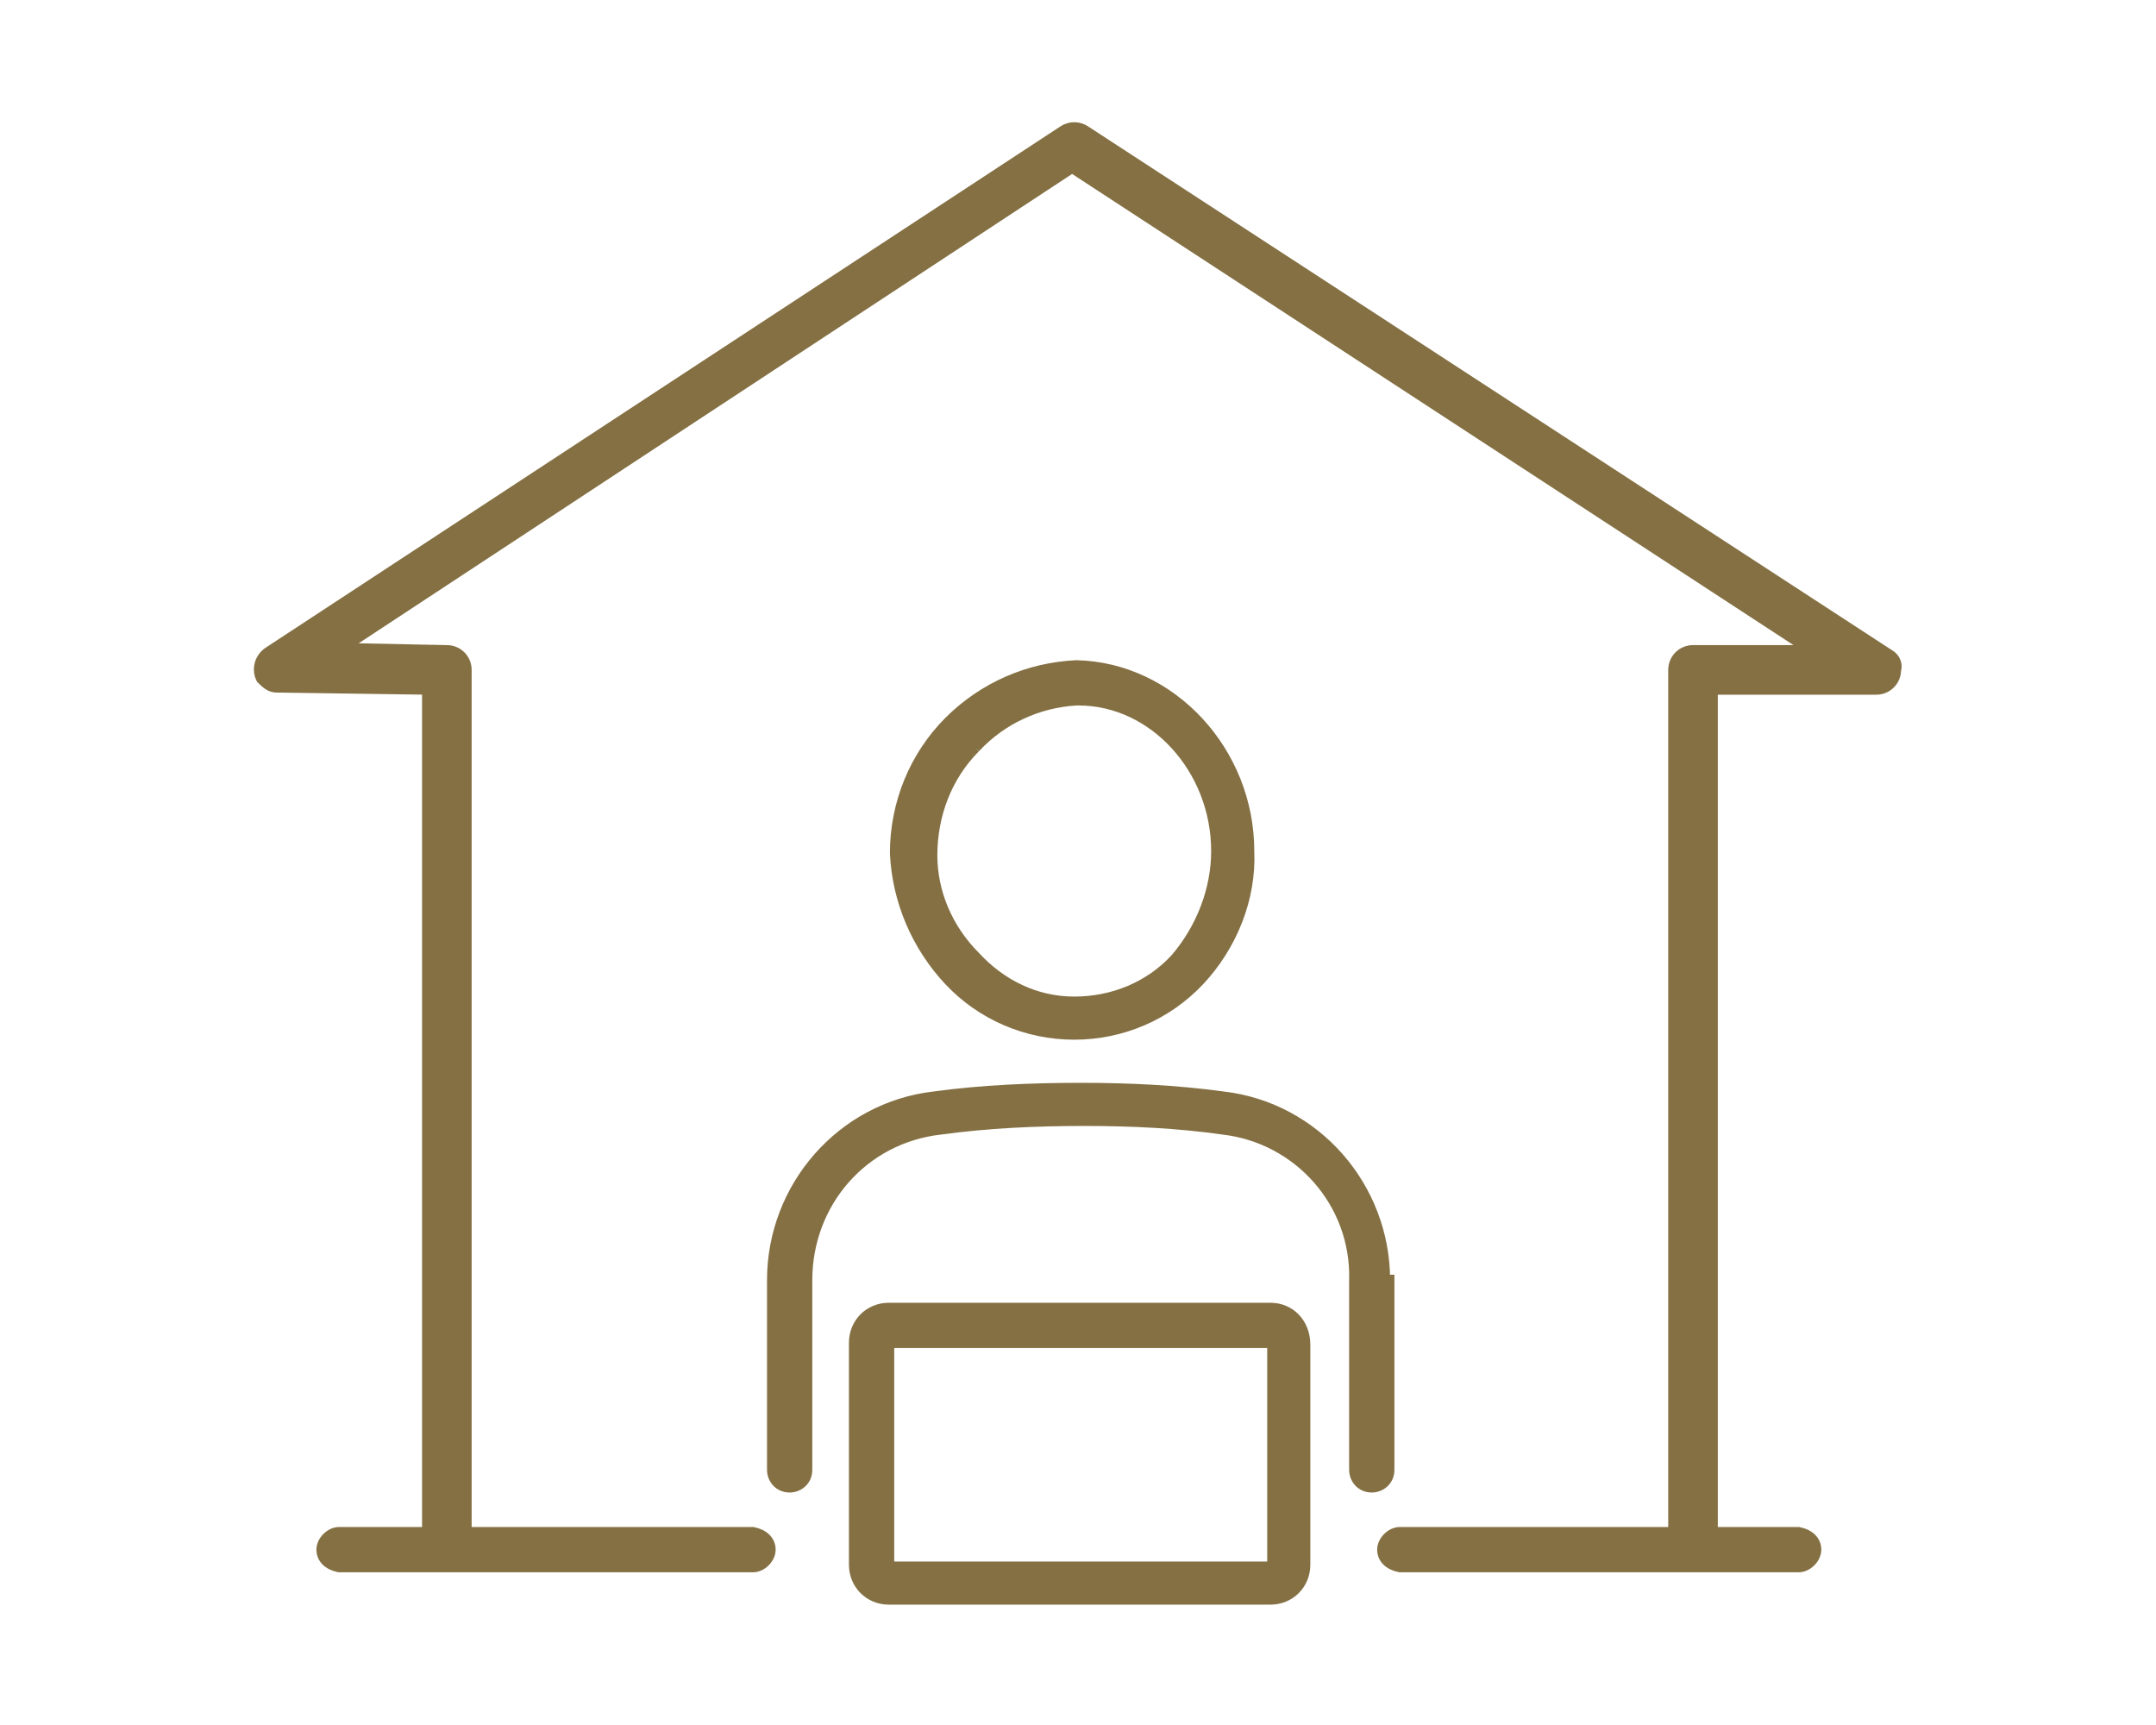
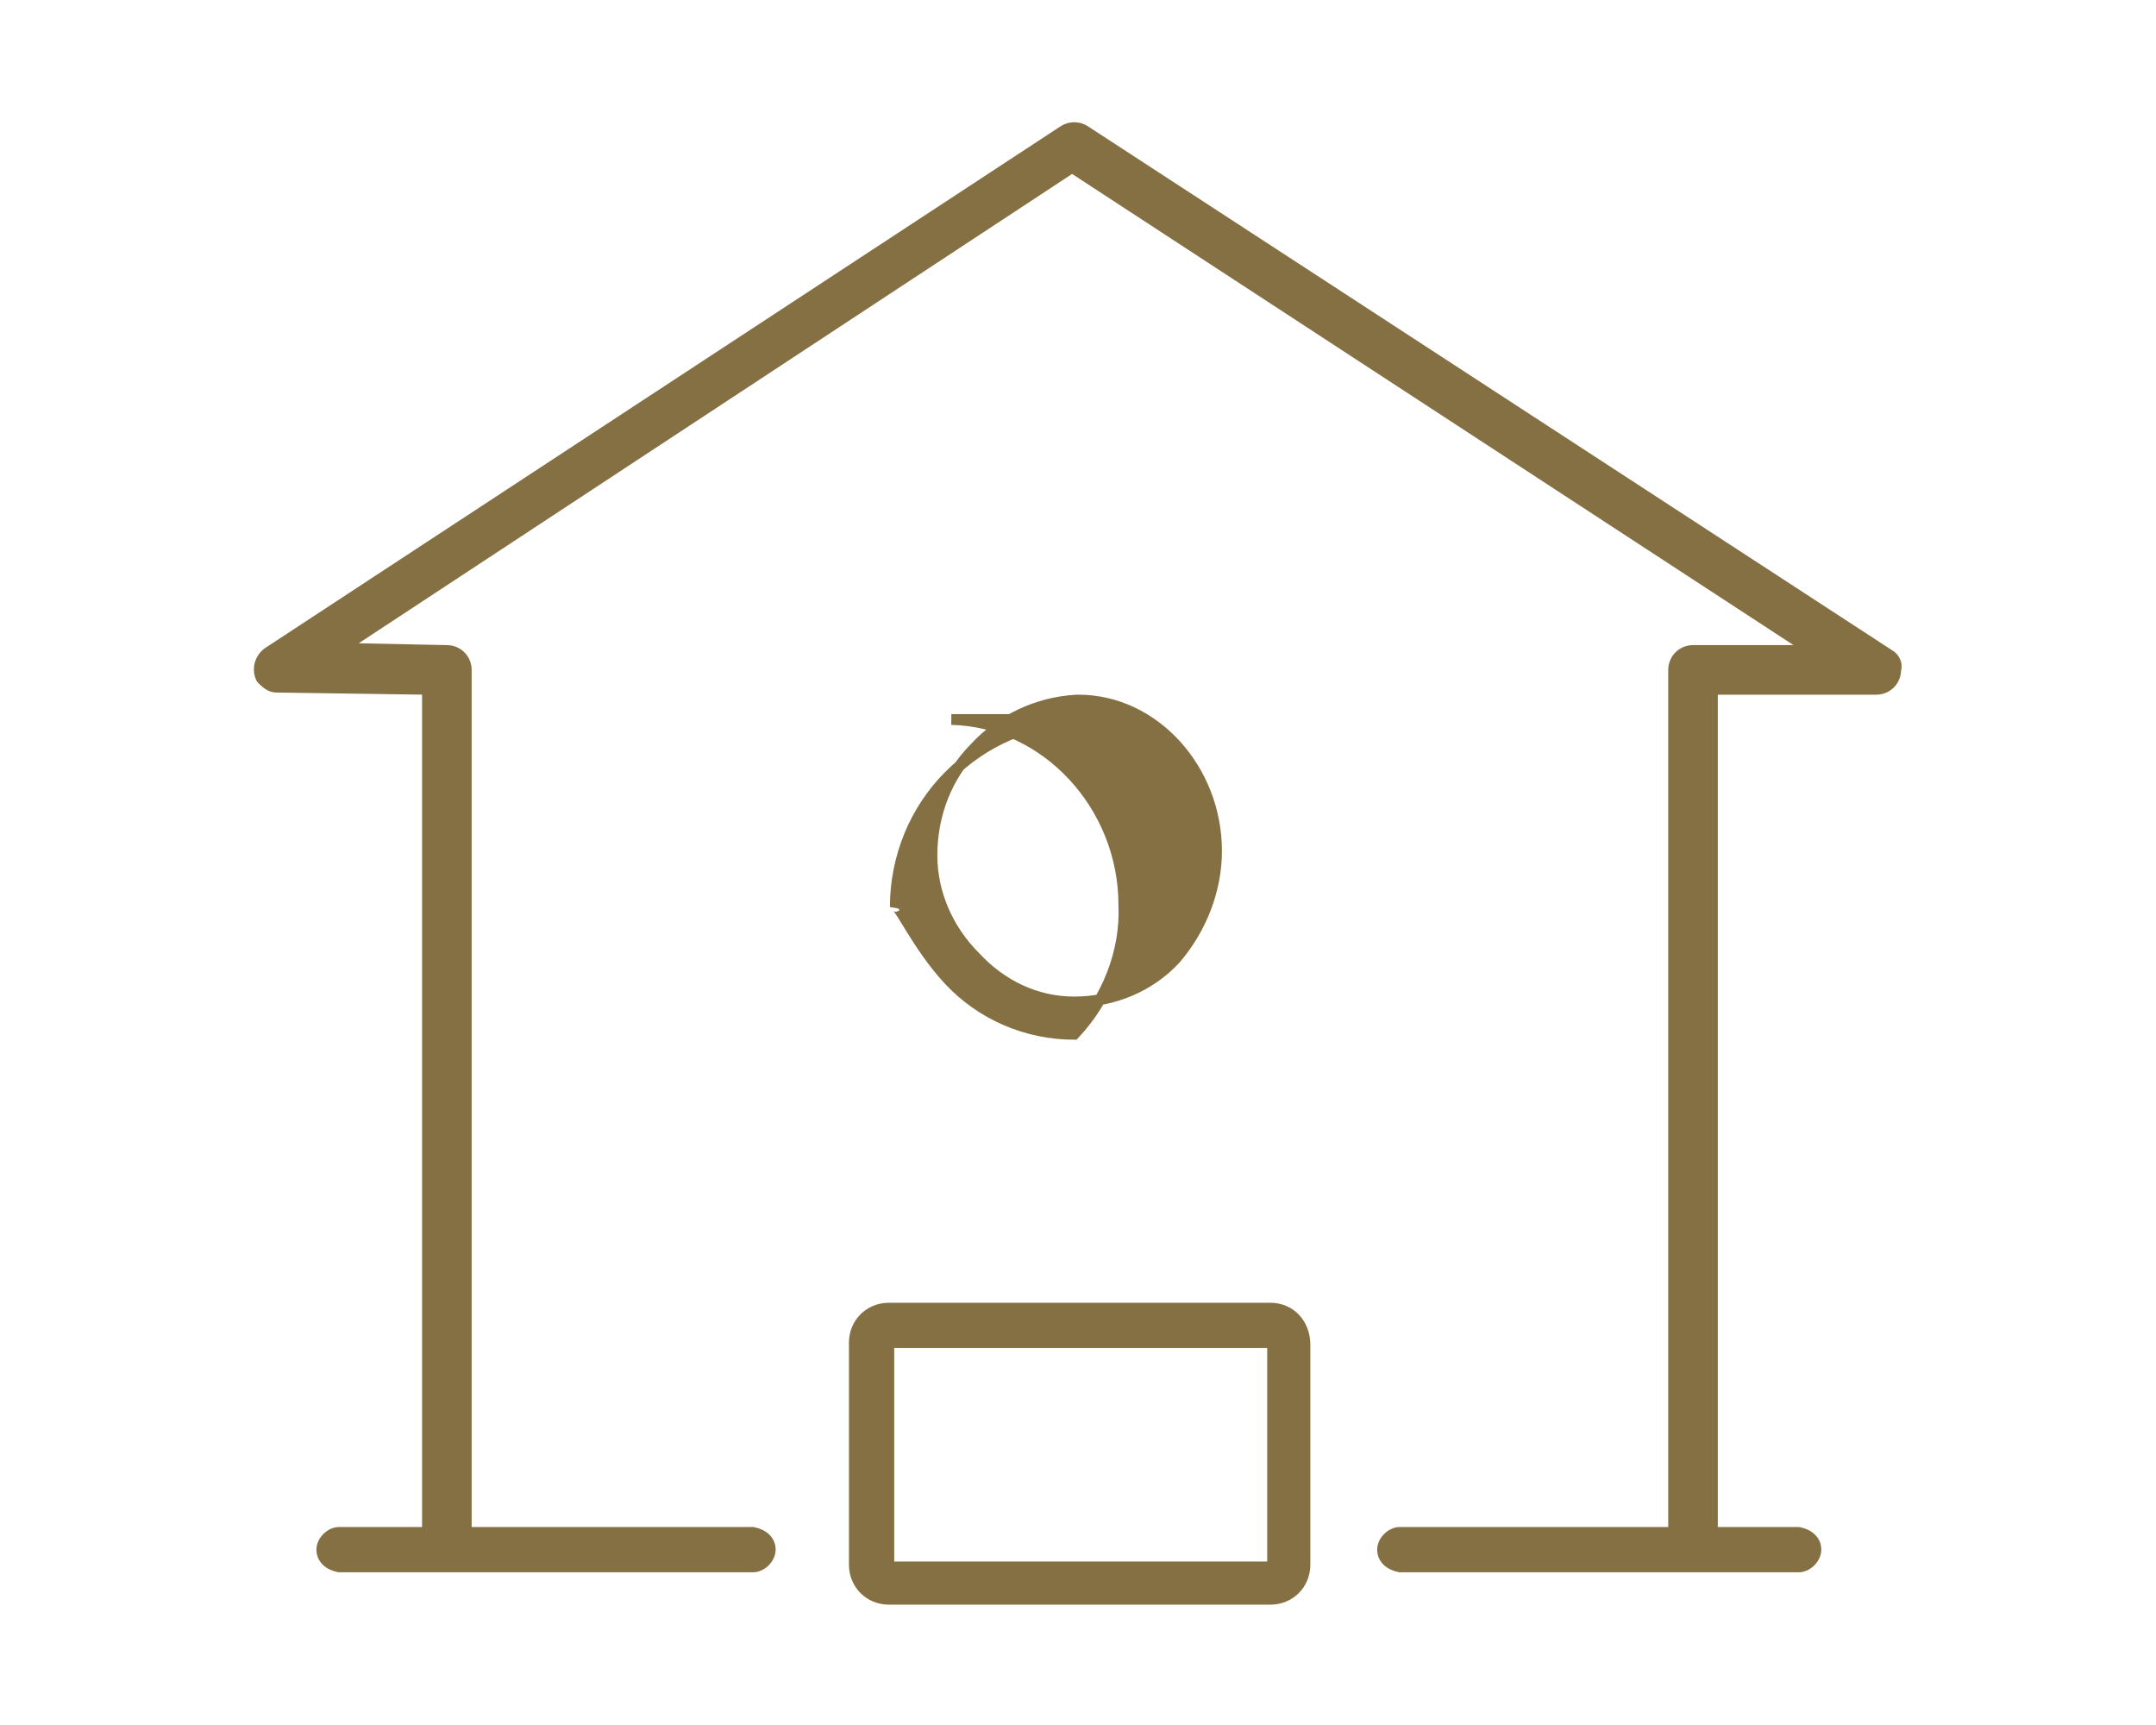
<svg xmlns="http://www.w3.org/2000/svg" version="1.1" id="レイヤー_1" x="0px" y="0px" viewBox="0 0 100 80" style="enable-background:new 0 0 100 80;" xml:space="preserve">
  <style type="text/css">
	.st0{fill:#847043;stroke:#847043;stroke-width:0.5;}
</style>
  <g id="グループ_22229" transform="translate(-721.074 -2963.432)">
    <g id="グループ_22228">
-       <path id="パス_25447" class="st0" d="M765.1,3008.9c1.5,1.6,3.6,2.5,5.8,2.5c2.2,0,4.3-0.9,5.8-2.5c1.5-1.6,2.4-3.8,2.3-6    c0-4.6-3.6-8.5-8-8.6H771c-2.2,0.1-4.3,1-5.9,2.6c-1.6,1.6-2.5,3.8-2.5,6.1C762.7,3005.2,763.6,3007.3,765.1,3008.9 M766.3,2998.1    L766.3,2998.1c1.2-1.3,2.9-2.1,4.7-2.2h0.1c3.5,0,6.4,3.2,6.4,7c0,1.8-0.7,3.6-1.9,5c-1.2,1.3-2.9,2-4.7,2l0,0    c-1.8,0-3.4-0.8-4.6-2.1c-1.3-1.3-2-3-2-4.7C764.3,3001.2,765,2999.4,766.3,2998.1" />
-       <path id="パス_25448" class="st0" d="M785.3,3022.8c0-4.3-3.2-8-7.5-8.5c-2.2-0.3-4.4-0.4-6.6-0.4c-2.3,0-4.6,0.1-6.8,0.4    c-4.3,0.5-7.5,4.2-7.5,8.5v8.8c0,0.4,0.3,0.8,0.8,0.8c0.4,0,0.8-0.3,0.8-0.8l0,0v-8.8c0-3.6,2.6-6.6,6.2-7    c2.2-0.3,4.4-0.4,6.7-0.4c2.1,0,4.3,0.1,6.4,0.4c3.5,0.4,6.2,3.4,6.1,7v8.8c0,0.4,0.3,0.8,0.8,0.8c0.4,0,0.8-0.3,0.8-0.8V3022.8z" />
+       <path id="パス_25447" class="st0" d="M765.1,3008.9c1.5,1.6,3.6,2.5,5.8,2.5c1.5-1.6,2.4-3.8,2.3-6    c0-4.6-3.6-8.5-8-8.6H771c-2.2,0.1-4.3,1-5.9,2.6c-1.6,1.6-2.5,3.8-2.5,6.1C762.7,3005.2,763.6,3007.3,765.1,3008.9 M766.3,2998.1    L766.3,2998.1c1.2-1.3,2.9-2.1,4.7-2.2h0.1c3.5,0,6.4,3.2,6.4,7c0,1.8-0.7,3.6-1.9,5c-1.2,1.3-2.9,2-4.7,2l0,0    c-1.8,0-3.4-0.8-4.6-2.1c-1.3-1.3-2-3-2-4.7C764.3,3001.2,765,2999.4,766.3,2998.1" />
      <path id="パス_25449" class="st0" d="M808.7,2993.8l-37.3-24.3c-0.3-0.2-0.7-0.2-1,0l-36.9,24.2c-0.4,0.3-0.5,0.8-0.3,1.2    c0.2,0.2,0.4,0.4,0.7,0.4l7,0.1v39.1h-4.1c-0.4,0-0.8,0.4-0.8,0.8c0,0.4,0.3,0.7,0.8,0.8H756c0.4,0,0.8-0.4,0.8-0.8    c0-0.4-0.3-0.7-0.8-0.8h-13.3v-40c0-0.5-0.4-0.9-0.9-0.9l-4.9-0.1l33.9-22.3l34.3,22.4h-5.5c-0.5,0-0.9,0.4-0.9,0.9c0,0,0,0,0,0    v40h-12.7c-0.4,0-0.8,0.4-0.8,0.8c0,0.4,0.3,0.7,0.8,0.8h18.5c0.4,0,0.8-0.4,0.8-0.8c0-0.4-0.3-0.7-0.8-0.8h-4v-39.1h7.6    c0.5,0,0.9-0.4,0.9-0.9C809.1,2994.2,808.9,2993.9,808.7,2993.8" />
      <path id="パス_25450" class="st0" d="M780,3024.1h-17.7c-0.9,0-1.6,0.7-1.6,1.6v10.3c0,0.9,0.7,1.6,1.6,1.6H780    c0.9,0,1.6-0.7,1.6-1.6v-7.3c0-0.1,0-0.3,0-0.4v-2.5C781.6,3024.8,780.9,3024.1,780,3024.1 M780.1,3028.7v7.3c0,0,0,0.1-0.1,0.1    l0,0h-17.7c0,0,0,0,0-0.1l0,0v-10.3c0,0,0,0,0,0l0,0H780c0,0,0.1,0,0.1,0l0,0v2.5C780.1,3028.4,780.1,3028.5,780.1,3028.7" />
    </g>
  </g>
</svg>